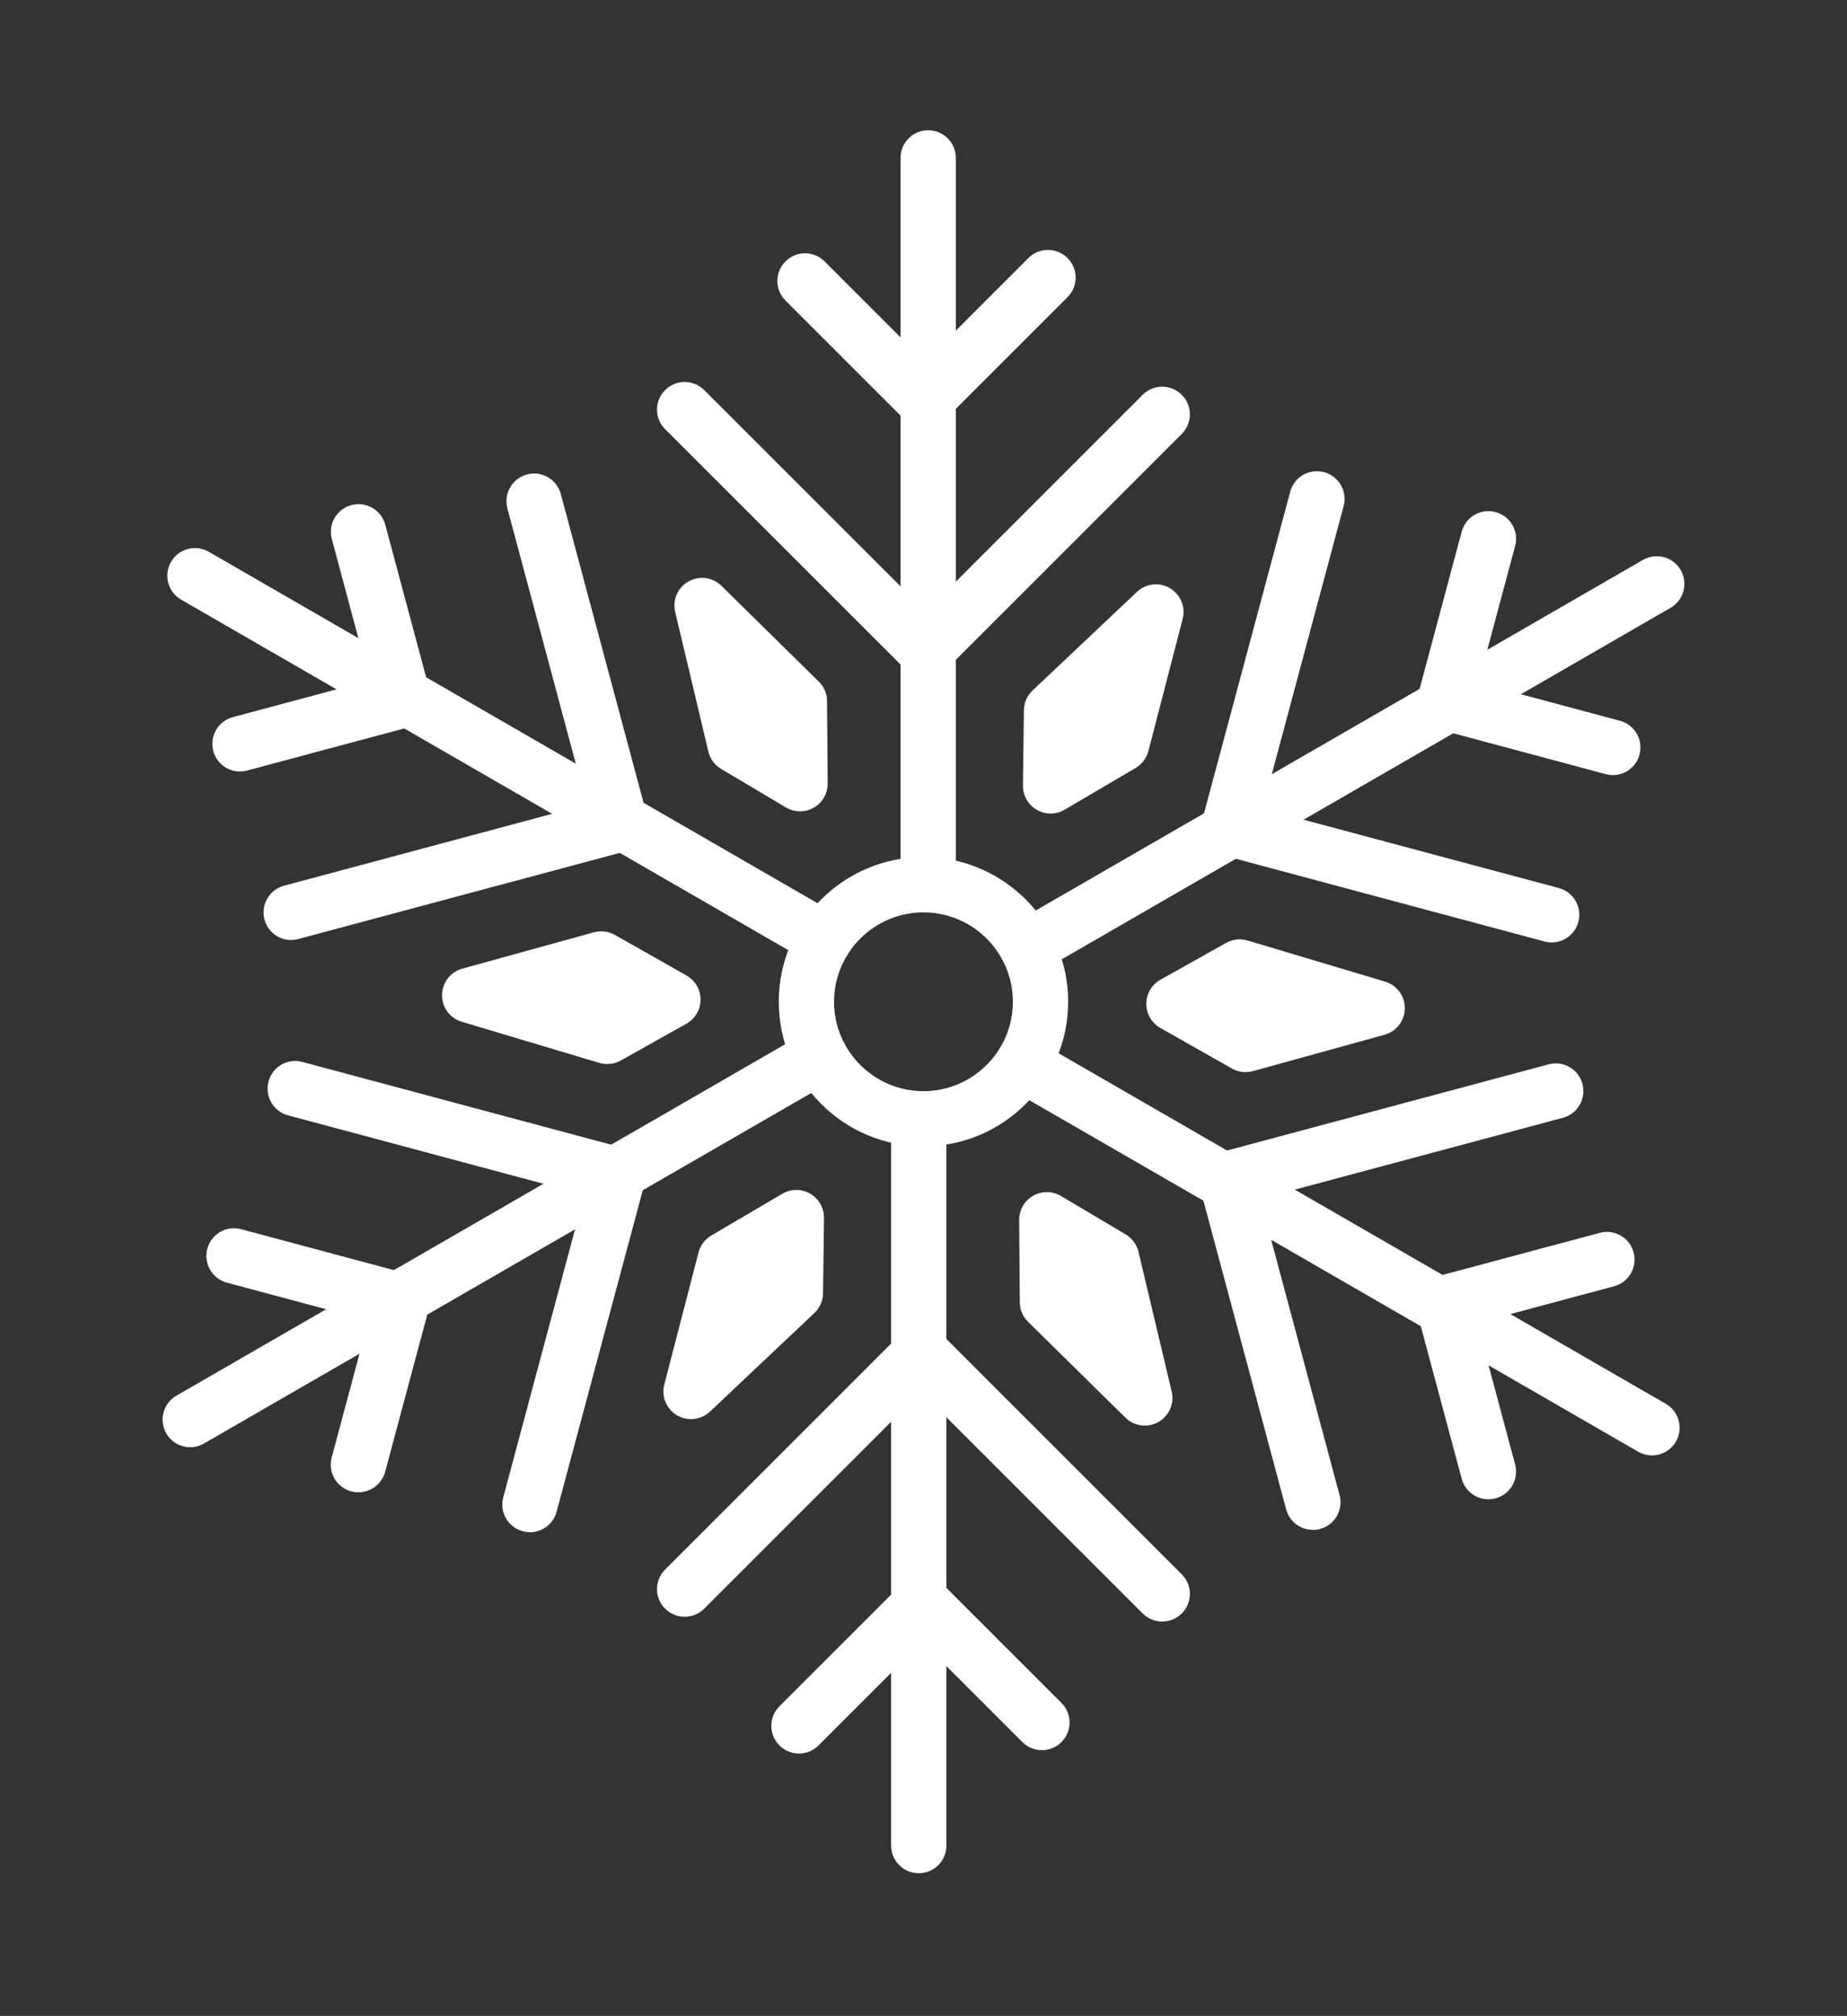
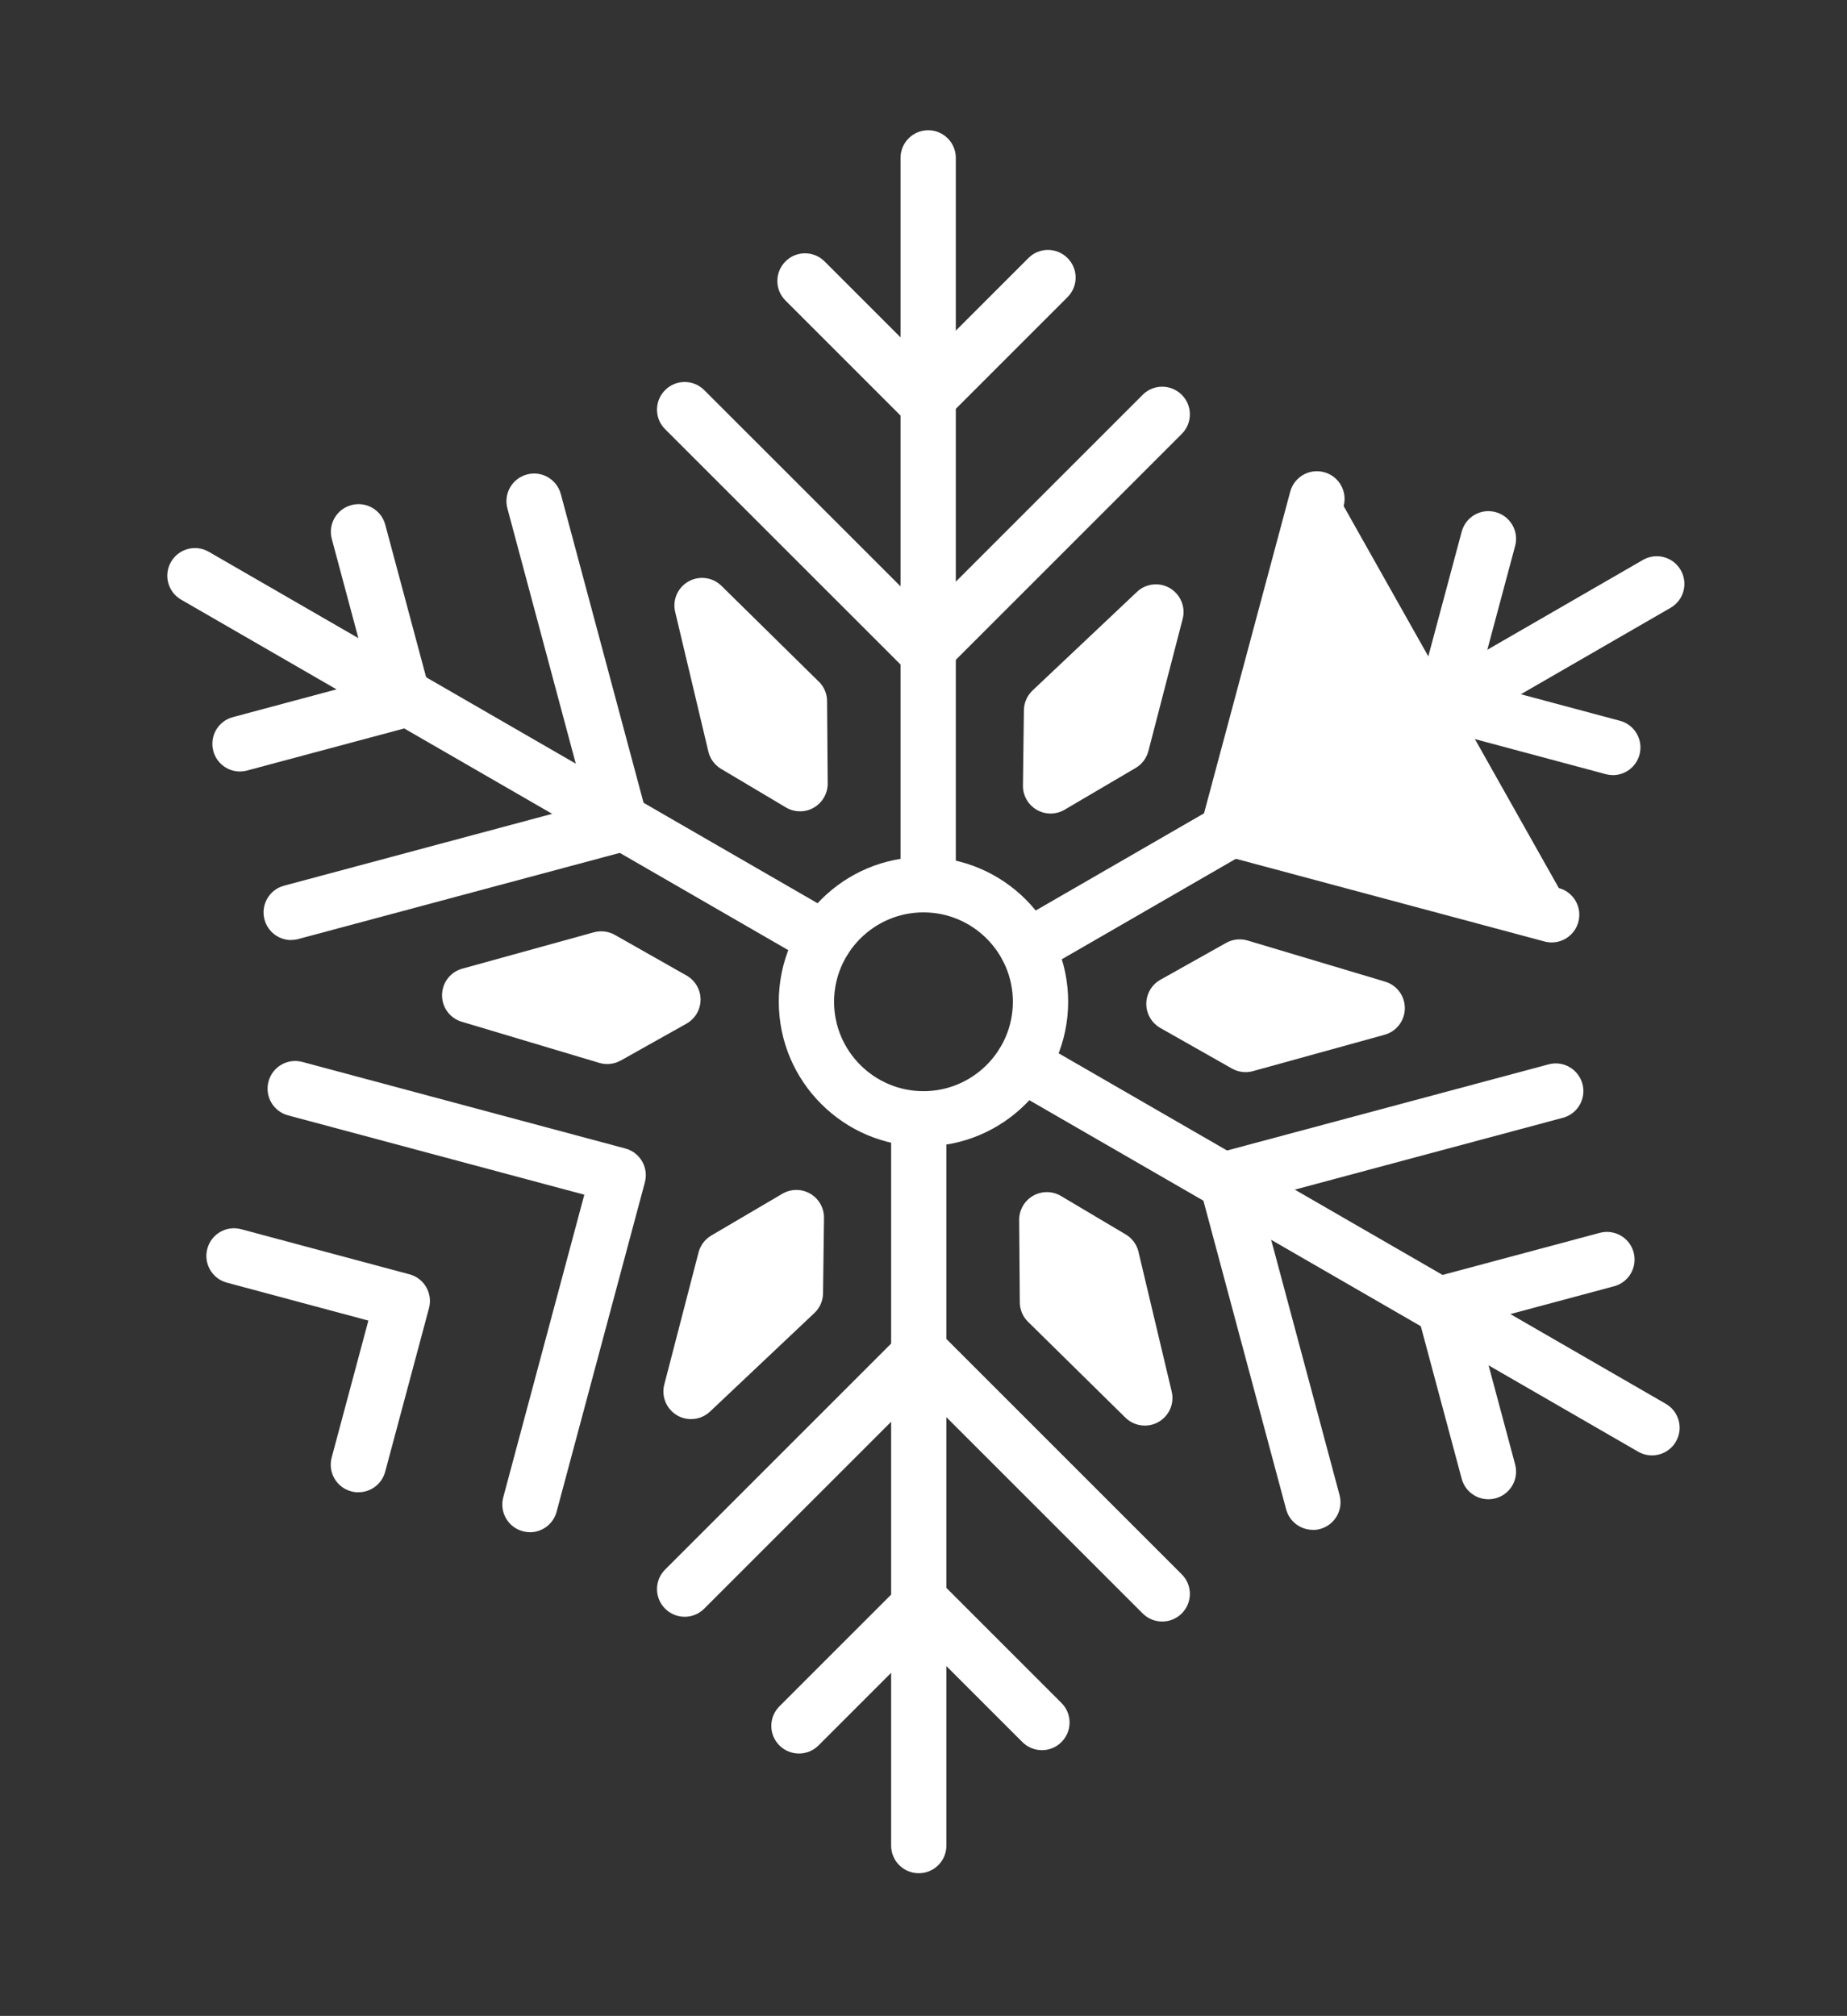
<svg xmlns="http://www.w3.org/2000/svg" width="852" height="930" viewBox="0 0 852 930" fill="none">
  <rect x="0" y="0" width="852" height="930" fill="#333333" stroke="none" />
  <path d="M428.157 420.905C421.107 420.905 415.408 415.207 415.408 408.156V72.838C415.408 65.788 421.107 60.089 428.157 60.089C435.207 60.089 440.906 65.788 440.906 72.838V408.156C440.906 415.207 435.207 420.905 428.157 420.905Z" fill="white" />
  <path d="M427.074 312.951C423.813 312.951 420.553 311.717 418.056 309.22L306.812 198.005C301.818 193.041 301.818 184.963 306.812 179.969C311.776 174.975 319.854 174.975 324.848 179.969L427.074 282.166L527.097 182.143C532.061 177.149 540.14 177.149 545.133 182.143C550.127 187.107 550.127 195.185 545.133 200.179L436.092 309.22C433.595 311.717 430.335 312.951 427.074 312.951Z" fill="white" />
  <path d="M426.604 197.624C423.344 197.624 420.083 196.39 417.586 193.893L362.331 138.638C357.337 133.674 357.337 125.595 362.331 120.602C367.296 115.608 375.374 115.608 380.368 120.602L426.604 166.838L474.398 119.045C479.362 114.051 487.441 114.051 492.434 119.045C497.428 124.009 497.428 132.087 492.434 137.081L435.623 193.893C433.126 196.39 429.865 197.624 426.604 197.624Z" fill="white" />
  <path d="M380.307 445.991C378.134 445.991 375.96 445.433 373.933 444.288L83.558 276.643C77.448 273.118 75.363 265.333 78.888 259.223C82.413 253.113 90.197 251.028 96.307 254.553L386.711 422.227C392.821 425.752 394.907 433.536 391.382 439.646C389.032 443.729 384.743 446.021 380.337 446.021L380.307 445.991Z" fill="white" />
  <path d="M134.322 433.683C128.682 433.683 123.542 429.923 122.014 424.224C120.193 417.409 124.217 410.418 131.032 408.597L270.653 371.173L234.051 234.519C232.23 227.704 236.254 220.713 243.07 218.891C249.855 217.041 256.847 221.094 258.697 227.91L298.618 376.872C299.499 380.132 299.029 383.628 297.355 386.536C295.651 389.474 292.89 391.589 289.6 392.47L137.671 433.184C136.555 433.478 135.468 433.625 134.352 433.625L134.322 433.683Z" fill="white" />
  <path d="M110.701 355.927C105.061 355.927 99.921 352.167 98.393 346.469C96.572 339.653 100.596 332.662 107.411 330.841L170.539 313.921L153.06 248.649C151.239 241.834 155.263 234.842 162.079 233.021C168.864 231.171 175.885 235.224 177.706 242.039L198.504 319.649C199.385 322.91 198.915 326.405 197.241 329.313C195.537 332.251 192.776 334.366 189.486 335.247L114.021 355.457C112.904 355.751 111.817 355.898 110.701 355.898V355.927Z" fill="white" />
-   <path d="M87.759 667.658C83.353 667.658 79.064 665.367 76.714 661.283C73.189 655.173 75.274 647.389 81.385 643.864L371.788 476.19C377.898 472.665 385.683 474.75 389.208 480.861C392.733 486.971 390.647 494.755 384.537 498.28L94.104 665.925C92.106 667.1 89.903 667.628 87.73 667.628L87.759 667.658Z" fill="white" />
  <path d="M244.477 706.844C243.39 706.844 242.273 706.697 241.157 706.404C234.342 704.582 230.318 697.591 232.139 690.776L269.534 551.155L132.88 514.554C126.065 512.733 122.04 505.741 123.862 498.926C125.683 492.111 132.674 488.057 139.489 489.908L288.451 529.829C295.266 531.65 299.291 538.642 297.47 545.457L256.755 697.415C255.228 703.114 250.087 706.874 244.447 706.874L244.477 706.844Z" fill="white" />
  <path d="M165.341 688.456C164.254 688.456 163.138 688.309 162.021 688.015C155.206 686.194 151.182 679.202 153.003 672.387L169.923 609.23L104.651 591.723C97.836 589.901 93.812 582.91 95.633 576.095C97.454 569.28 104.446 565.226 111.261 567.077L188.87 587.875C195.685 589.696 199.71 596.687 197.889 603.502L177.678 678.967C176.151 684.666 171.01 688.426 165.37 688.426L165.341 688.456Z" fill="white" />
  <path d="M423.815 864.178C416.765 864.178 411.066 858.479 411.066 851.429V516.11C411.066 509.06 416.765 503.361 423.815 503.361C430.865 503.361 436.564 509.06 436.564 516.11V851.429C436.564 858.479 430.865 864.178 423.815 864.178Z" fill="white" />
  <path d="M536.115 748.058C532.854 748.058 529.594 746.824 527.097 744.327L424.871 642.101L324.848 742.124C319.884 747.118 311.806 747.118 306.812 742.124C301.818 737.16 301.818 729.081 306.812 724.088L415.853 615.047C420.817 610.053 428.895 610.053 433.889 615.047L545.133 726.291C550.127 731.255 550.127 739.333 545.133 744.327C542.636 746.824 539.376 748.058 536.115 748.058Z" fill="white" />
  <path d="M368.557 808.953C365.296 808.953 362.035 807.719 359.538 805.222C354.545 800.258 354.545 792.179 359.538 787.186L416.35 730.374C421.138 725.586 429.598 725.586 434.386 730.374L489.641 785.629C494.635 790.593 494.635 798.671 489.641 803.665C484.677 808.659 476.599 808.659 471.605 803.665L425.368 757.428L377.575 805.222C375.078 807.719 371.817 808.953 368.557 808.953Z" fill="white" />
  <path d="M762.038 671.418C759.864 671.418 757.69 670.86 755.663 669.714L465.259 502.04C459.149 498.515 457.064 490.731 460.589 484.621C464.114 478.511 471.898 476.425 478.008 479.95L768.412 647.624C774.522 651.149 776.608 658.933 773.083 665.043C770.733 669.127 766.444 671.418 762.038 671.418Z" fill="white" />
  <path d="M605.587 705.758C599.947 705.758 594.807 701.998 593.279 696.299L553.358 547.337C552.477 544.076 552.947 540.58 554.621 537.672C556.325 534.735 559.086 532.62 562.376 531.739L714.335 491.024C721.12 489.174 728.112 493.228 729.962 500.043C731.784 506.858 727.759 513.849 720.944 515.67L581.323 553.094L617.925 689.748C619.746 696.563 615.722 703.554 608.907 705.376C607.791 705.67 606.704 705.816 605.587 705.816V705.758Z" fill="white" />
  <path d="M686.571 691.657C680.931 691.657 675.79 687.897 674.263 682.198L653.465 604.589C651.644 597.774 655.668 590.783 662.483 588.961L737.949 568.751C744.734 566.93 751.755 570.954 753.576 577.769C755.397 584.584 751.373 591.576 744.558 593.397L681.431 610.317L698.909 675.589C700.73 682.404 696.706 689.395 689.891 691.217C688.774 691.51 687.687 691.657 686.571 691.657Z" fill="white" />
  <path d="M473.837 449.782C469.431 449.782 465.142 447.49 462.792 443.407C459.267 437.297 461.353 429.513 467.463 425.988L757.867 258.314C763.977 254.789 771.761 256.874 775.286 262.984C778.811 269.094 776.725 276.879 770.615 280.404L480.211 448.078C478.214 449.253 476.011 449.782 473.837 449.782Z" fill="white" />
-   <path d="M715.743 434.771C714.656 434.771 713.54 434.624 712.424 434.33L563.462 394.409C556.647 392.588 552.622 385.597 554.444 378.782L595.158 226.853C596.979 220.038 603.97 215.984 610.786 217.834C617.601 219.656 621.625 226.647 619.804 233.462L582.409 373.083L719.063 409.684C725.878 411.506 729.902 418.497 728.081 425.312C726.553 431.011 721.413 434.771 715.773 434.771H715.743Z" fill="white" />
+   <path d="M715.743 434.771C714.656 434.771 713.54 434.624 712.424 434.33L563.462 394.409C556.647 392.588 552.622 385.597 554.444 378.782L595.158 226.853C596.979 220.038 603.97 215.984 610.786 217.834C617.601 219.656 621.625 226.647 619.804 233.462L719.063 409.684C725.878 411.506 729.902 418.497 728.081 425.312C726.553 431.011 721.413 434.771 715.773 434.771H715.743Z" fill="white" />
  <path d="M744.003 357.573C742.916 357.573 741.8 357.426 740.684 357.132L663.074 336.334C659.814 335.453 657.023 333.338 655.319 330.4C653.615 327.463 653.175 323.997 654.056 320.736L674.266 245.271C676.088 238.456 683.079 234.402 689.894 236.253C696.709 238.074 700.733 245.065 698.912 251.88L681.992 315.037L747.264 332.515C754.079 334.337 758.103 341.328 756.282 348.143C754.755 353.842 749.614 357.602 743.974 357.602L744.003 357.573Z" fill="white" />
  <path d="M425.987 528.859C389.179 528.859 359.246 498.926 359.246 462.119C359.246 425.311 389.179 395.378 425.987 395.378C462.794 395.378 492.727 425.311 492.727 462.119C492.727 498.926 462.794 528.859 425.987 528.859ZM425.987 420.905C403.25 420.905 384.744 439.411 384.744 462.148C384.744 484.884 403.25 503.391 425.987 503.391C448.723 503.391 467.23 484.884 467.23 462.148C467.23 439.411 448.723 420.905 425.987 420.905Z" fill="white" />
  <path d="M377.689 314.45L332.804 270.269C328.75 266.274 322.552 265.452 317.588 268.242C312.623 271.033 310.126 276.761 311.448 282.284L326.753 346.704C327.546 350.052 329.69 352.96 332.657 354.723L362.532 372.495C364.529 373.699 366.791 374.287 369.053 374.287C371.315 374.287 373.43 373.729 375.398 372.583C379.393 370.292 381.831 366.033 381.802 361.421L381.508 323.409C381.508 320.031 380.128 316.8 377.689 314.42V314.45Z" fill="white" />
  <path d="M323.171 461.179C323.171 456.567 320.703 452.337 316.708 450.045L283.631 431.304C280.694 429.63 277.198 429.218 273.938 430.1L213.248 446.873C207.755 448.4 203.966 453.335 203.907 459.034C203.848 464.733 207.549 469.756 213.013 471.372L276.464 490.348C277.668 490.701 278.902 490.877 280.106 490.877C282.28 490.877 284.425 490.319 286.334 489.261L316.649 472.253C320.674 469.991 323.141 465.761 323.171 461.149V461.179Z" fill="white" />
  <path d="M373.757 550.686C369.762 548.365 364.856 548.394 360.891 550.715L328.108 569.985C325.2 571.689 323.085 574.509 322.233 577.77L306.429 638.723C304.99 644.216 307.398 650.003 312.275 652.912C314.302 654.116 316.534 654.674 318.767 654.674C321.939 654.674 325.082 653.499 327.52 651.208L375.666 605.735C378.193 603.355 379.632 600.065 379.661 596.628L380.102 561.878C380.161 557.266 377.723 553.006 373.757 550.686Z" fill="white" />
  <path d="M525.186 577.505C524.393 574.156 522.249 571.248 519.282 569.486L489.407 551.743C485.471 549.393 480.536 549.363 476.541 551.655C472.546 553.946 470.108 558.205 470.137 562.817L470.431 600.829C470.431 604.207 471.811 607.438 474.25 609.818L519.135 653.998C521.573 656.407 524.804 657.67 528.094 657.67C530.239 657.67 532.383 657.141 534.351 656.025C539.316 653.234 541.813 647.506 540.491 641.984L525.186 577.564V577.505Z" fill="white" />
  <path d="M638.954 452.866L575.504 433.889C572.184 432.891 568.63 433.302 565.604 434.976L535.289 451.985C531.264 454.246 528.797 458.476 528.768 463.088C528.768 467.7 531.235 471.93 535.23 474.222L568.307 492.963C570.245 494.05 572.419 494.608 574.593 494.608C575.739 494.608 576.884 494.461 578.001 494.138L638.69 477.365C644.183 475.837 647.972 470.902 648.031 465.203C648.09 459.534 644.389 454.481 638.925 452.866H638.954Z" fill="white" />
  <path d="M478.217 373.582C480.185 374.728 482.418 375.315 484.621 375.315C486.824 375.315 489.086 374.728 491.084 373.553L523.866 354.282C526.775 352.579 528.89 349.759 529.741 346.498L545.545 285.544C546.985 280.051 544.576 274.264 539.7 271.356C534.794 268.448 528.596 269.153 524.454 273.06L476.308 318.533C473.811 320.912 472.342 324.202 472.313 327.639L471.872 362.39C471.813 367.002 474.251 371.261 478.217 373.582Z" fill="white" />
</svg>